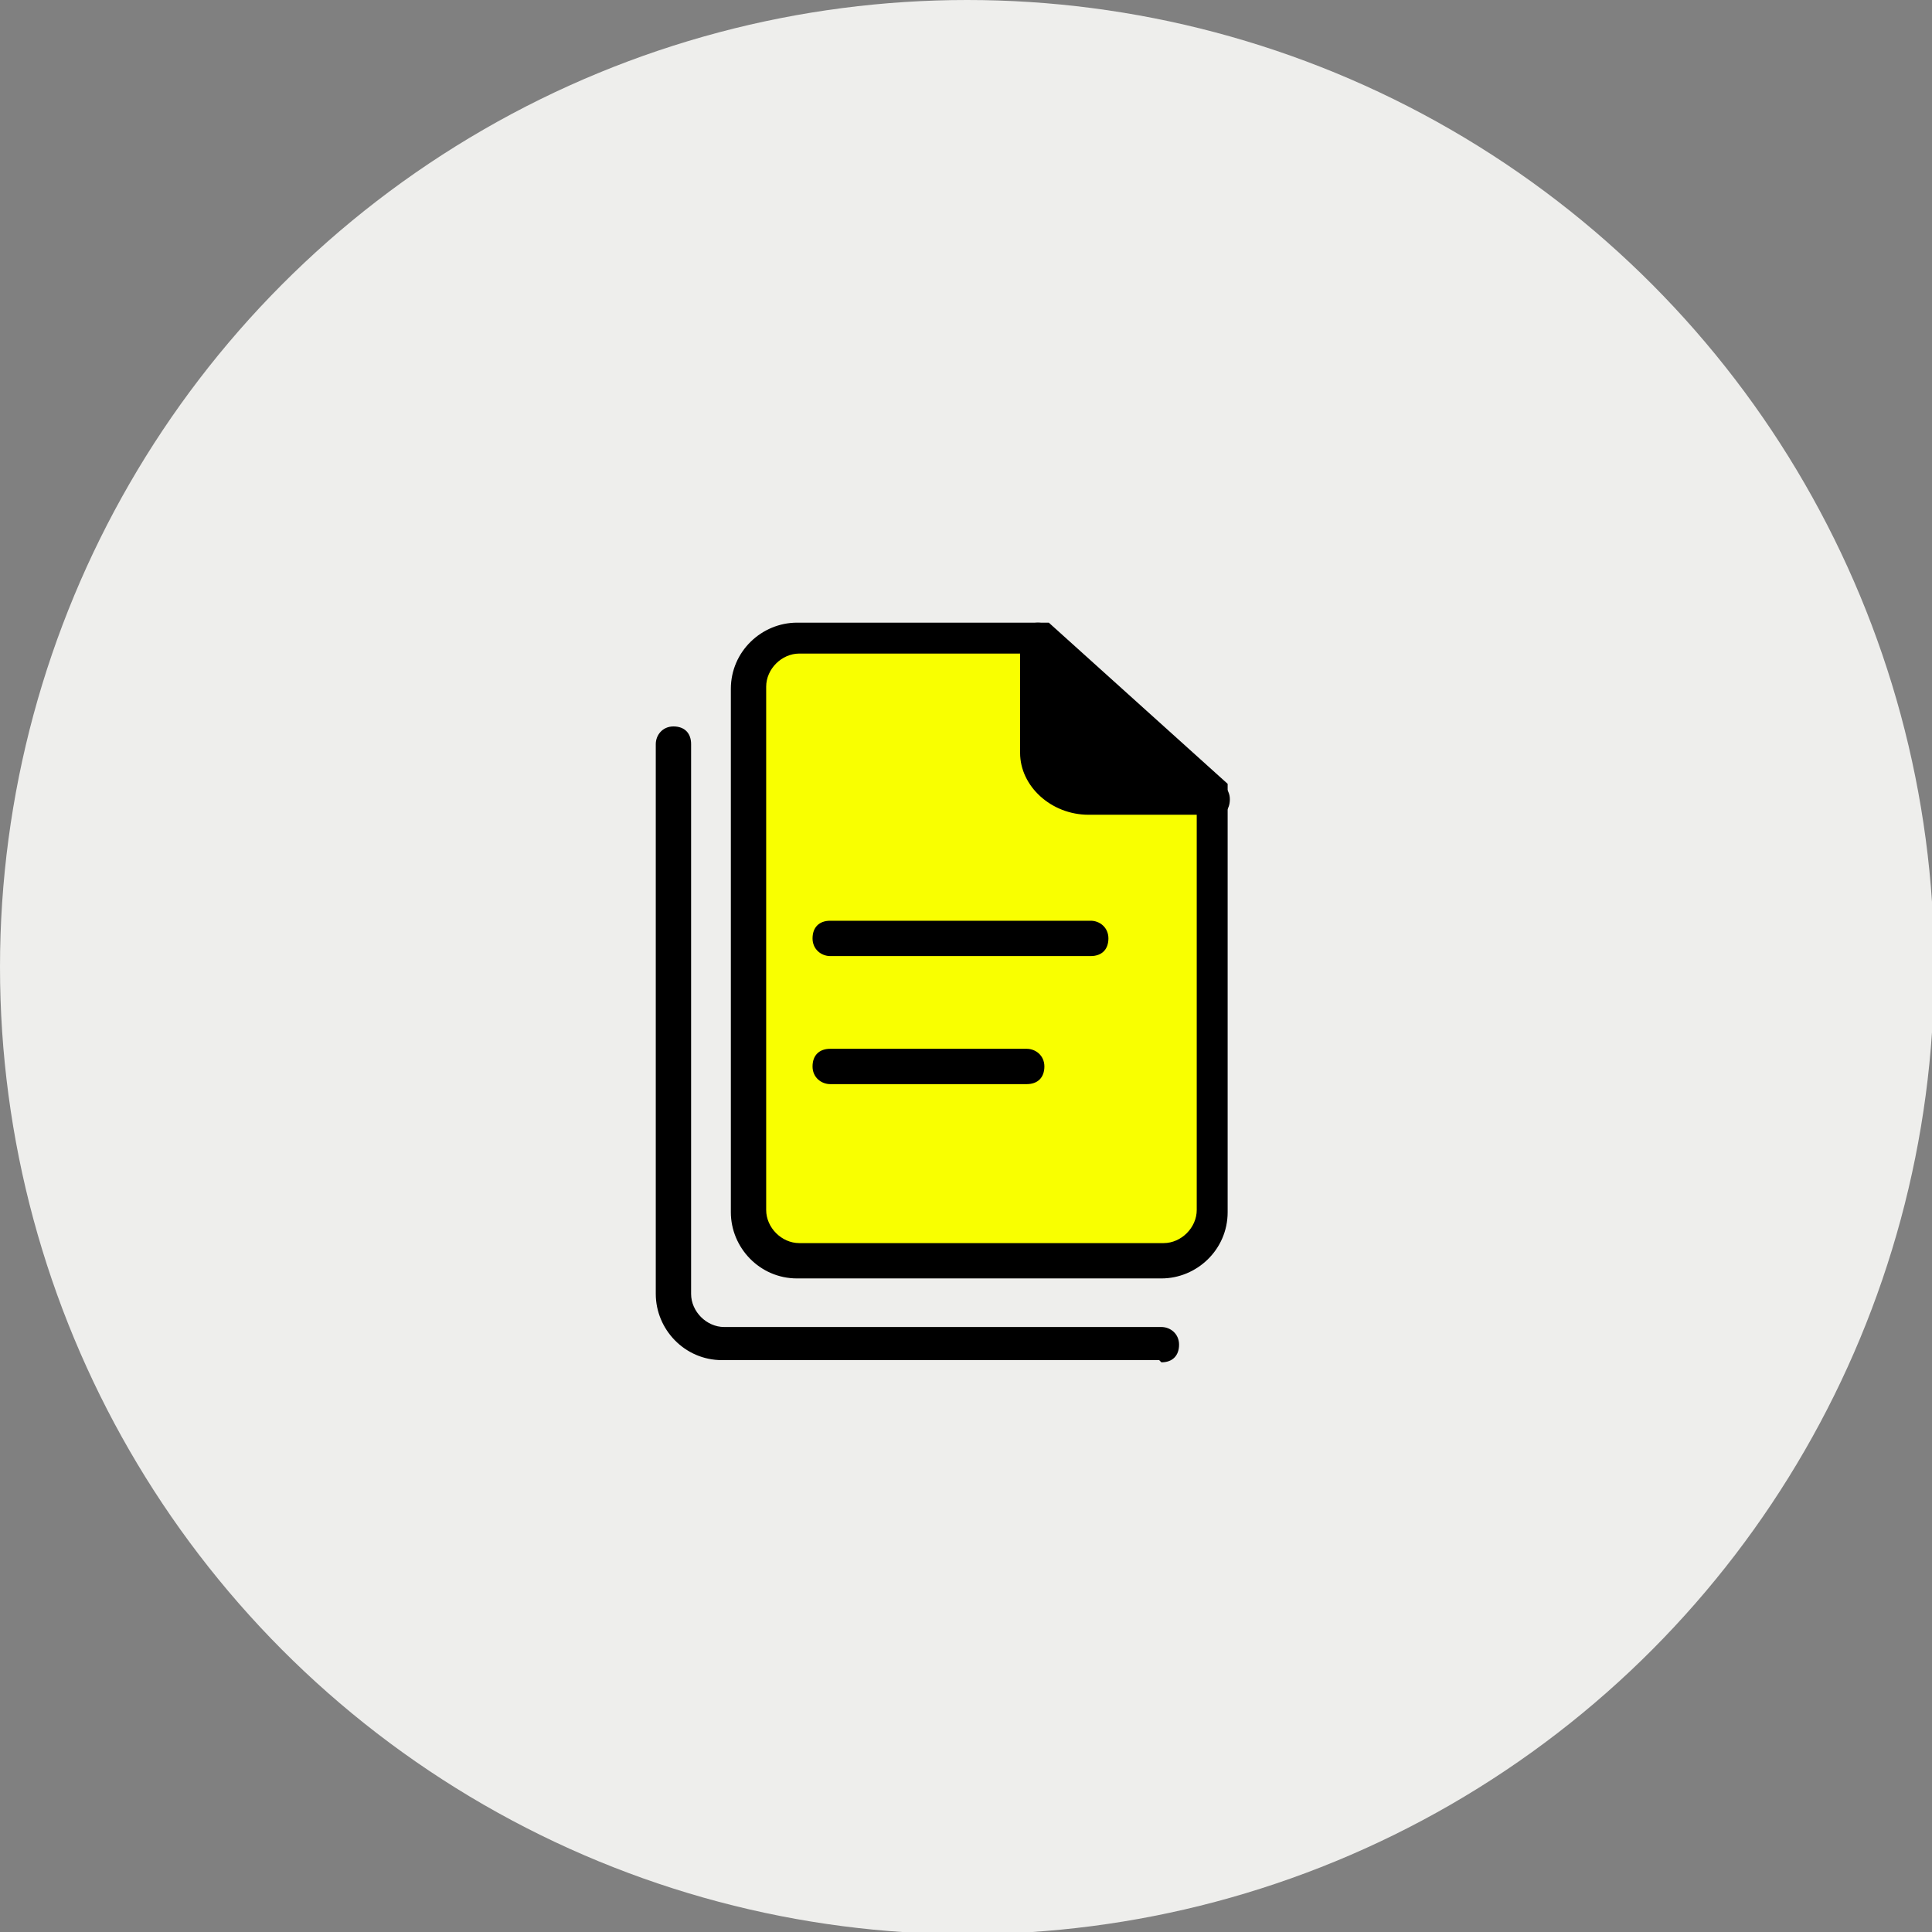
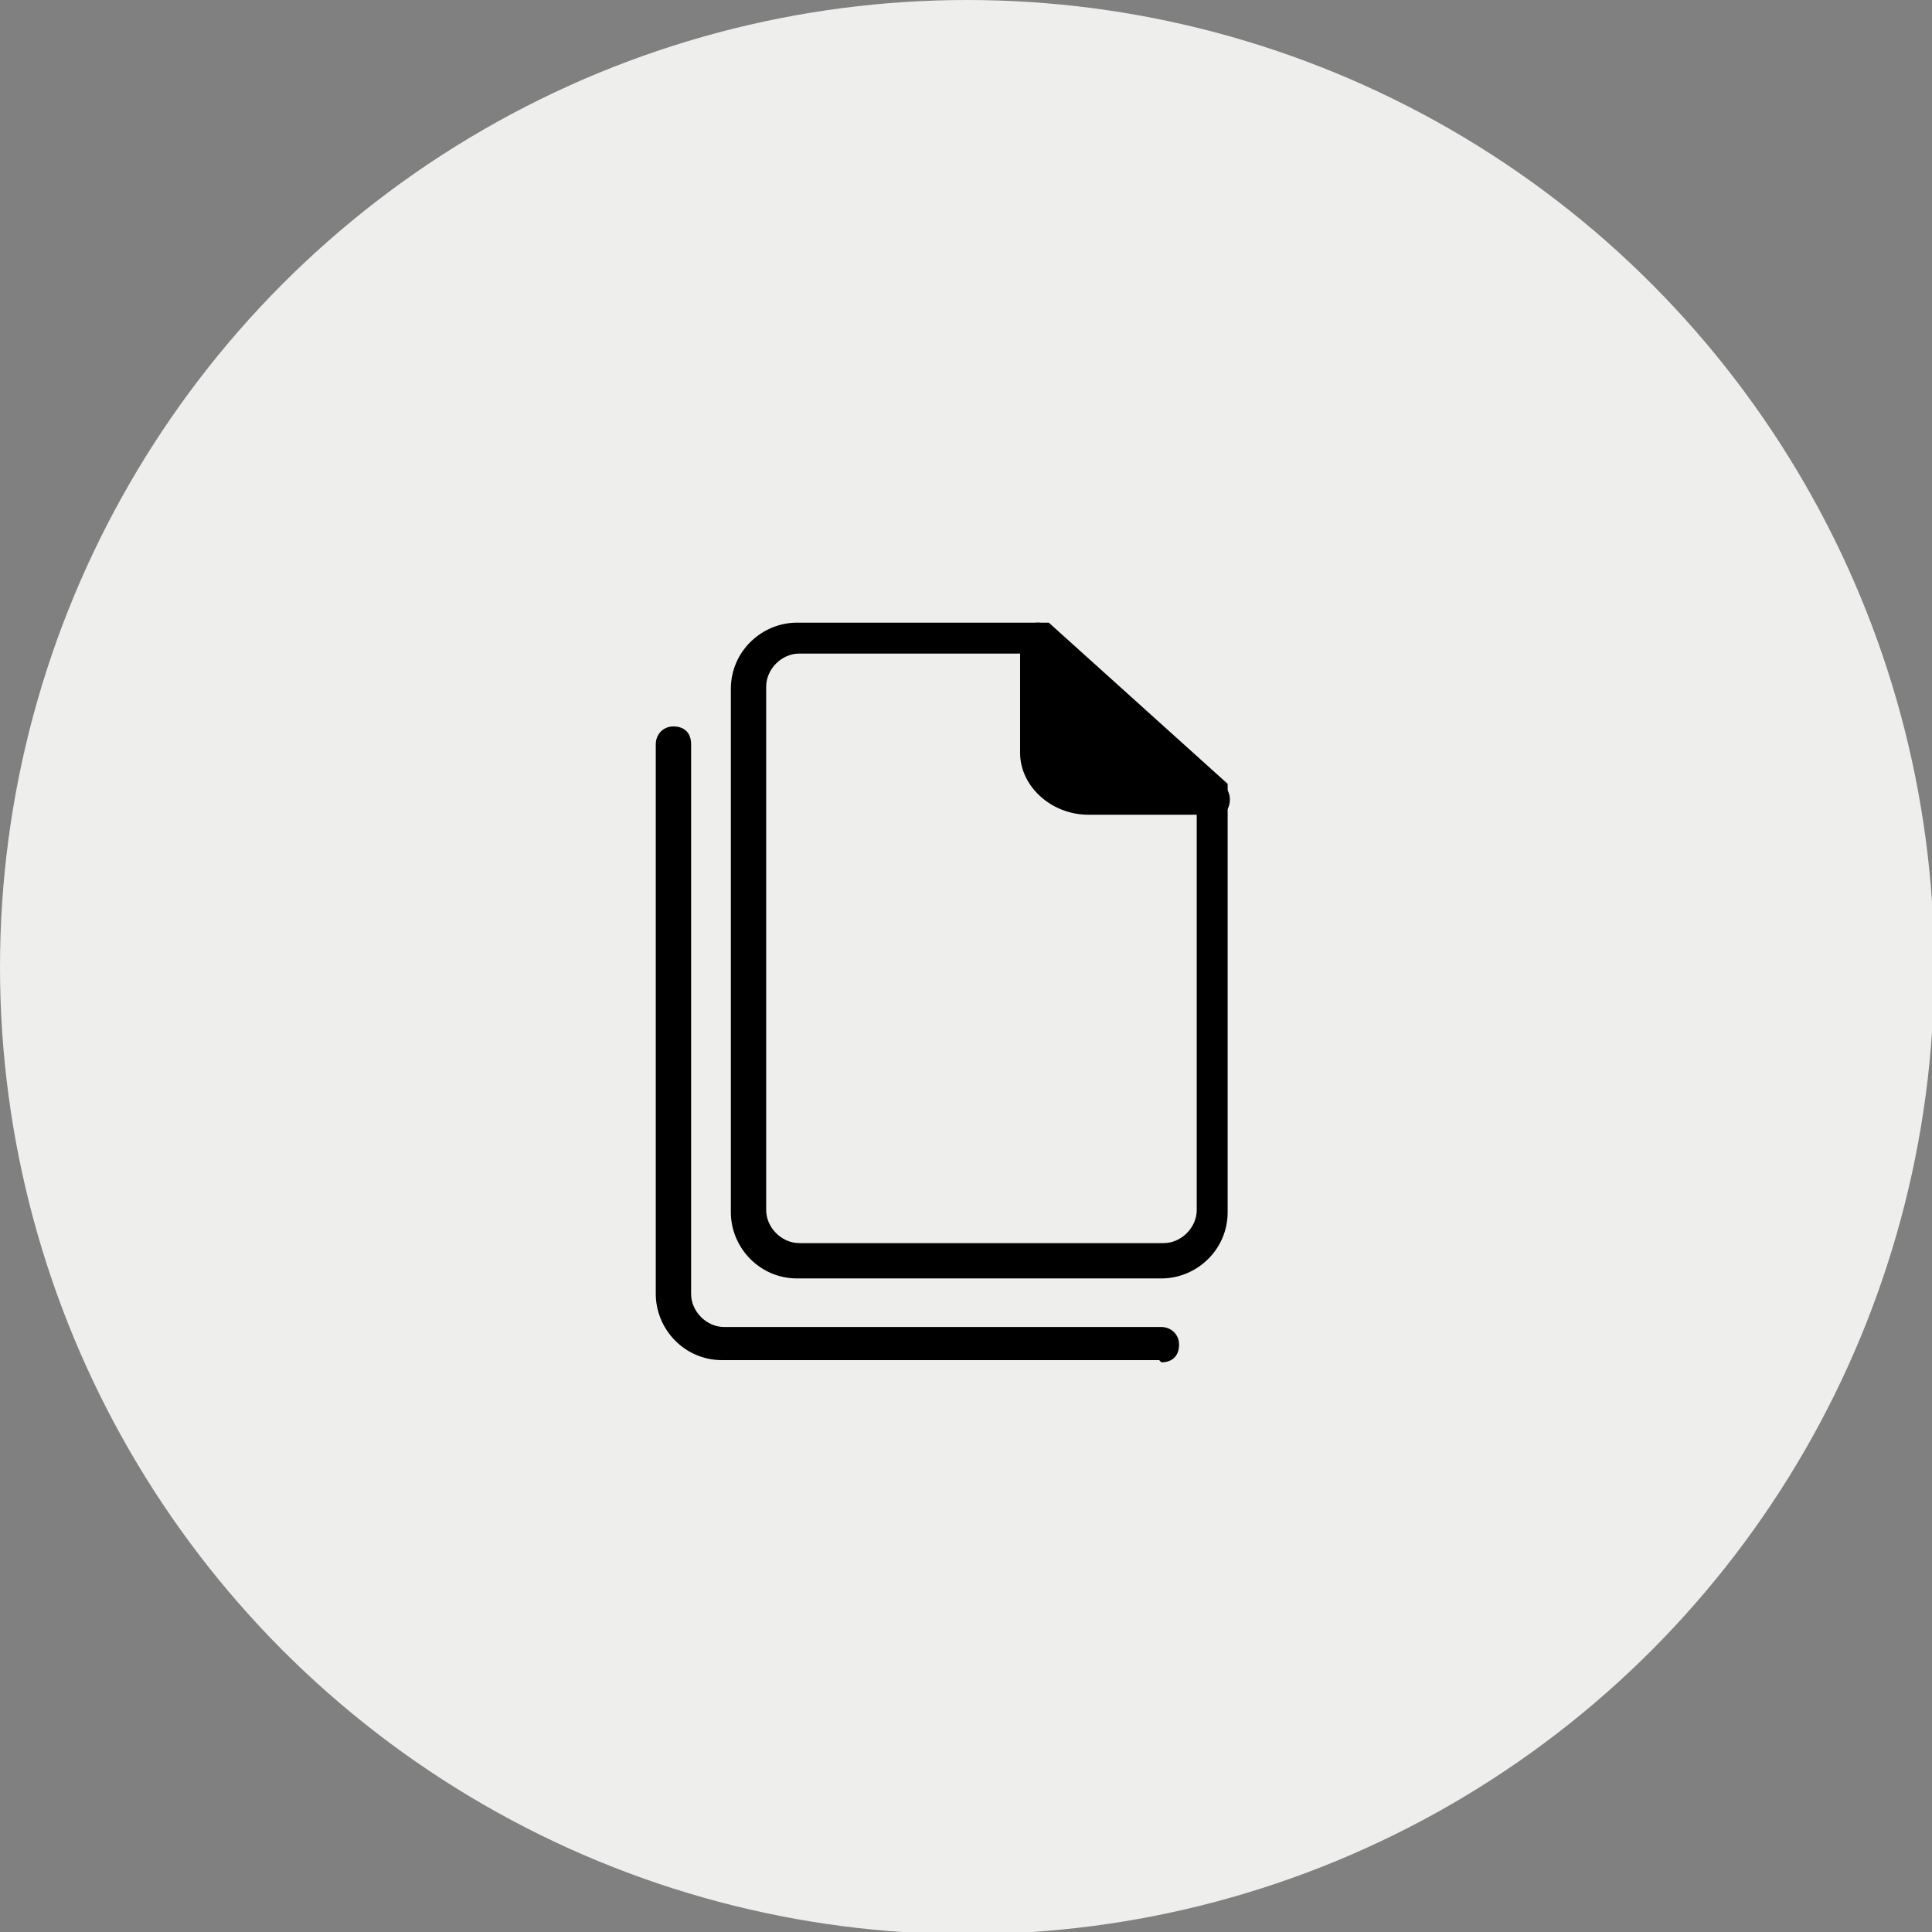
<svg xmlns="http://www.w3.org/2000/svg" id="_レイヤー_1" data-name="レイヤー 1" version="1.1" viewBox="0 0 87.5 87.5">
  <rect x="0" y="0" width="87.5" height="87.5" fill="#808080" stroke="none" />
  <defs>
    <style>
      .cls-1 {
        fill: #000;
      }

      .cls-1, .cls-2, .cls-3 {
        stroke-width: 0px;
      }

      .cls-4 {
        fill: none;
        stroke: #000;
        stroke-miterlimit: 10;
        stroke-width: 1.5px;
      }

      .cls-2 {
        fill: #f9ff00;
      }

      .cls-3 {
        fill: #eeeeec;
      }
    </style>
  </defs>
  <path class="cls-4" d="M28.5,72.1" />
  <circle class="cls-3" cx="43.8" cy="43.8" r="43.8" />
  <g>
-     <path class="cls-2" d="M52.6,57.1h-16.5c-1.3,0-2.3-1-2.3-2.3v-23.7c0-1.3,1-2.3,2.3-2.3h11.1l7.7,6.9v19c0,1.3-1,2.3-2.3,2.3Z" />
    <path class="cls-1" d="M52.6,57.9h-16.5c-1.7,0-3-1.4-3-3v-23.7c0-1.7,1.4-3,3-3h11.4l8.1,7.3v19.4c0,1.7-1.4,3-3,3ZM36.2,29.6c-.8,0-1.5.7-1.5,1.5v23.7c0,.8.7,1.5,1.5,1.5h16.5c.8,0,1.5-.7,1.5-1.5v-18.7l-7.2-6.5h-10.8Z" />
  </g>
  <path class="cls-1" d="M52.5,61.6h-19.8c-1.7,0-3-1.4-3-3v-24.9c0-.4.3-.8.8-.8s.8.3.8.8v24.9c0,.8.7,1.5,1.5,1.5h19.8c.4,0,.8.3.8.8s-.3.8-.8.8Z" />
  <path class="cls-1" d="M54.8,36.9h-5.5c-1.7,0-3.1-1.3-3.1-2.8v-5.1c0-.4.3-.8.8-.8s.8.3.8.8v5.1c0,.7.7,1.3,1.6,1.3h5.5c.4,0,.8.3.8.8s-.3.8-.8.8Z" />
-   <path class="cls-1" d="M49.4,43.3h-11.8c-.4,0-.8-.3-.8-.8s.3-.8.8-.8h11.8c.4,0,.8.3.8.8s-.3.8-.8.8Z" />
-   <path class="cls-1" d="M46.5,49.1h-8.9c-.4,0-.8-.3-.8-.8s.3-.8.8-.8h8.9c.4,0,.8.3.8.8s-.3.8-.8.8Z" />
  <path class="cls-1" d="M54.6,35.7l-7.5-6.8v5c0,0,0,2.3,1.7,2.4s6,.1,6,.1l-.2-.6Z" />
</svg>